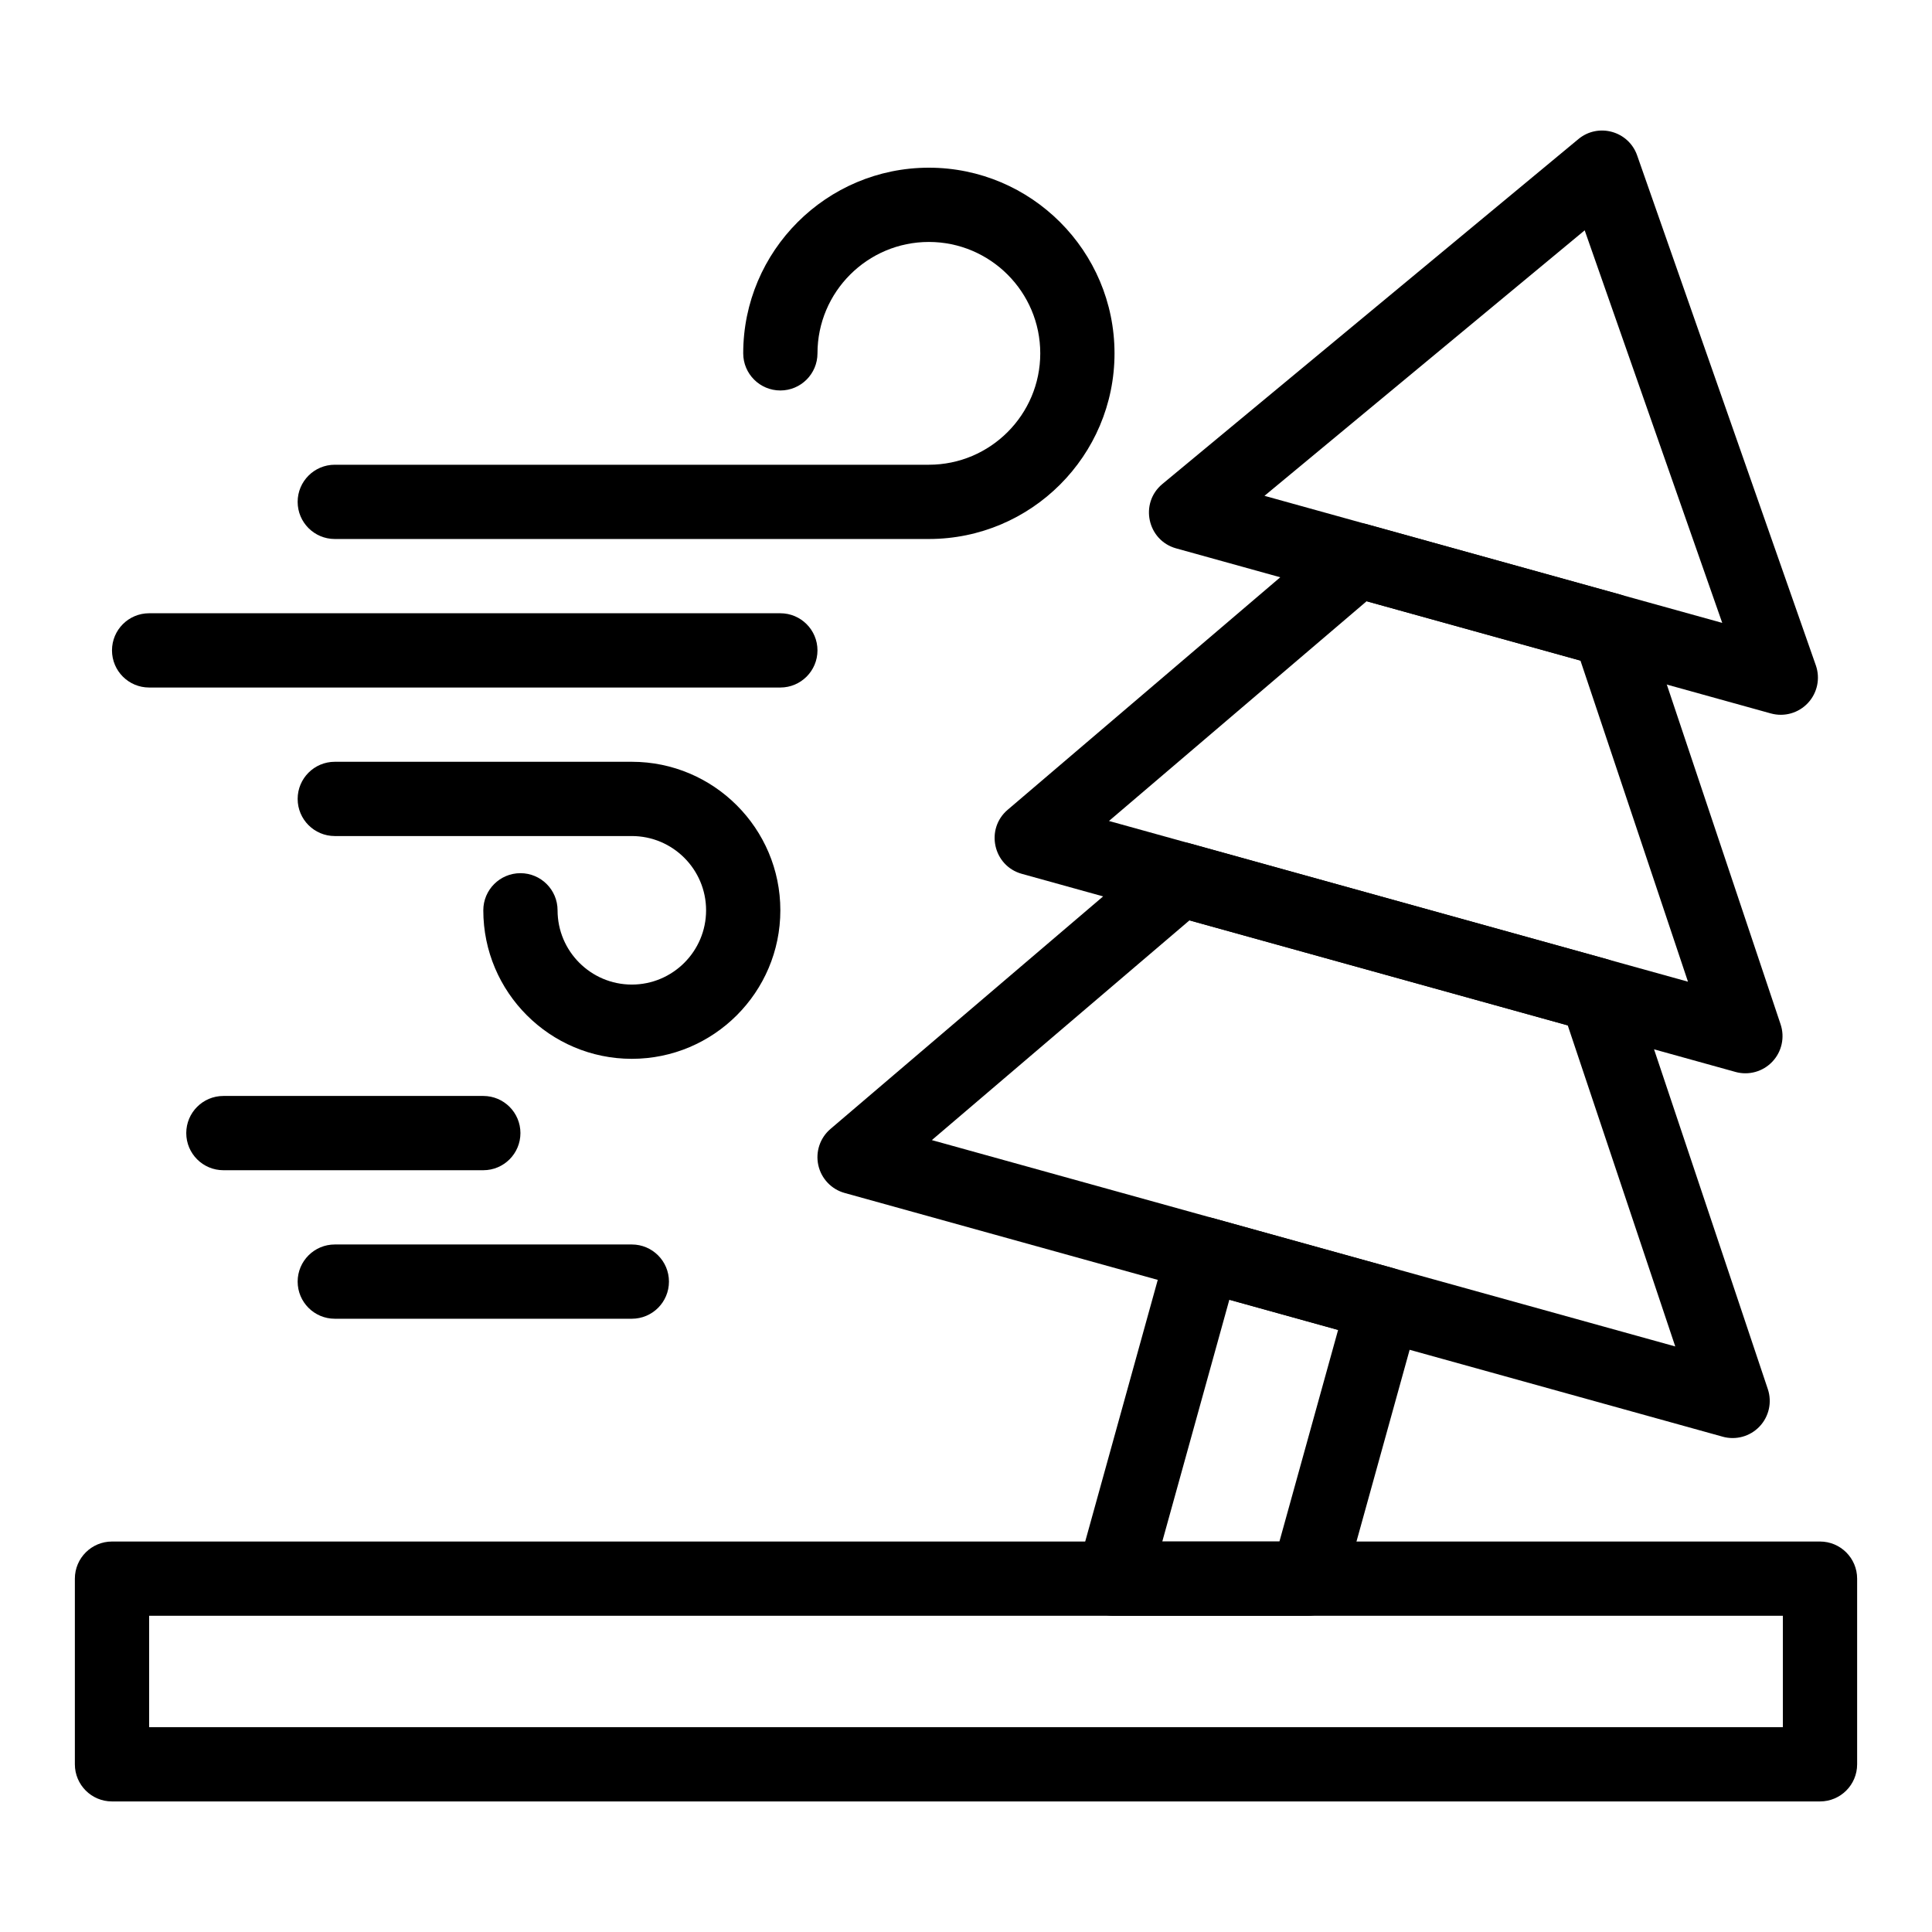
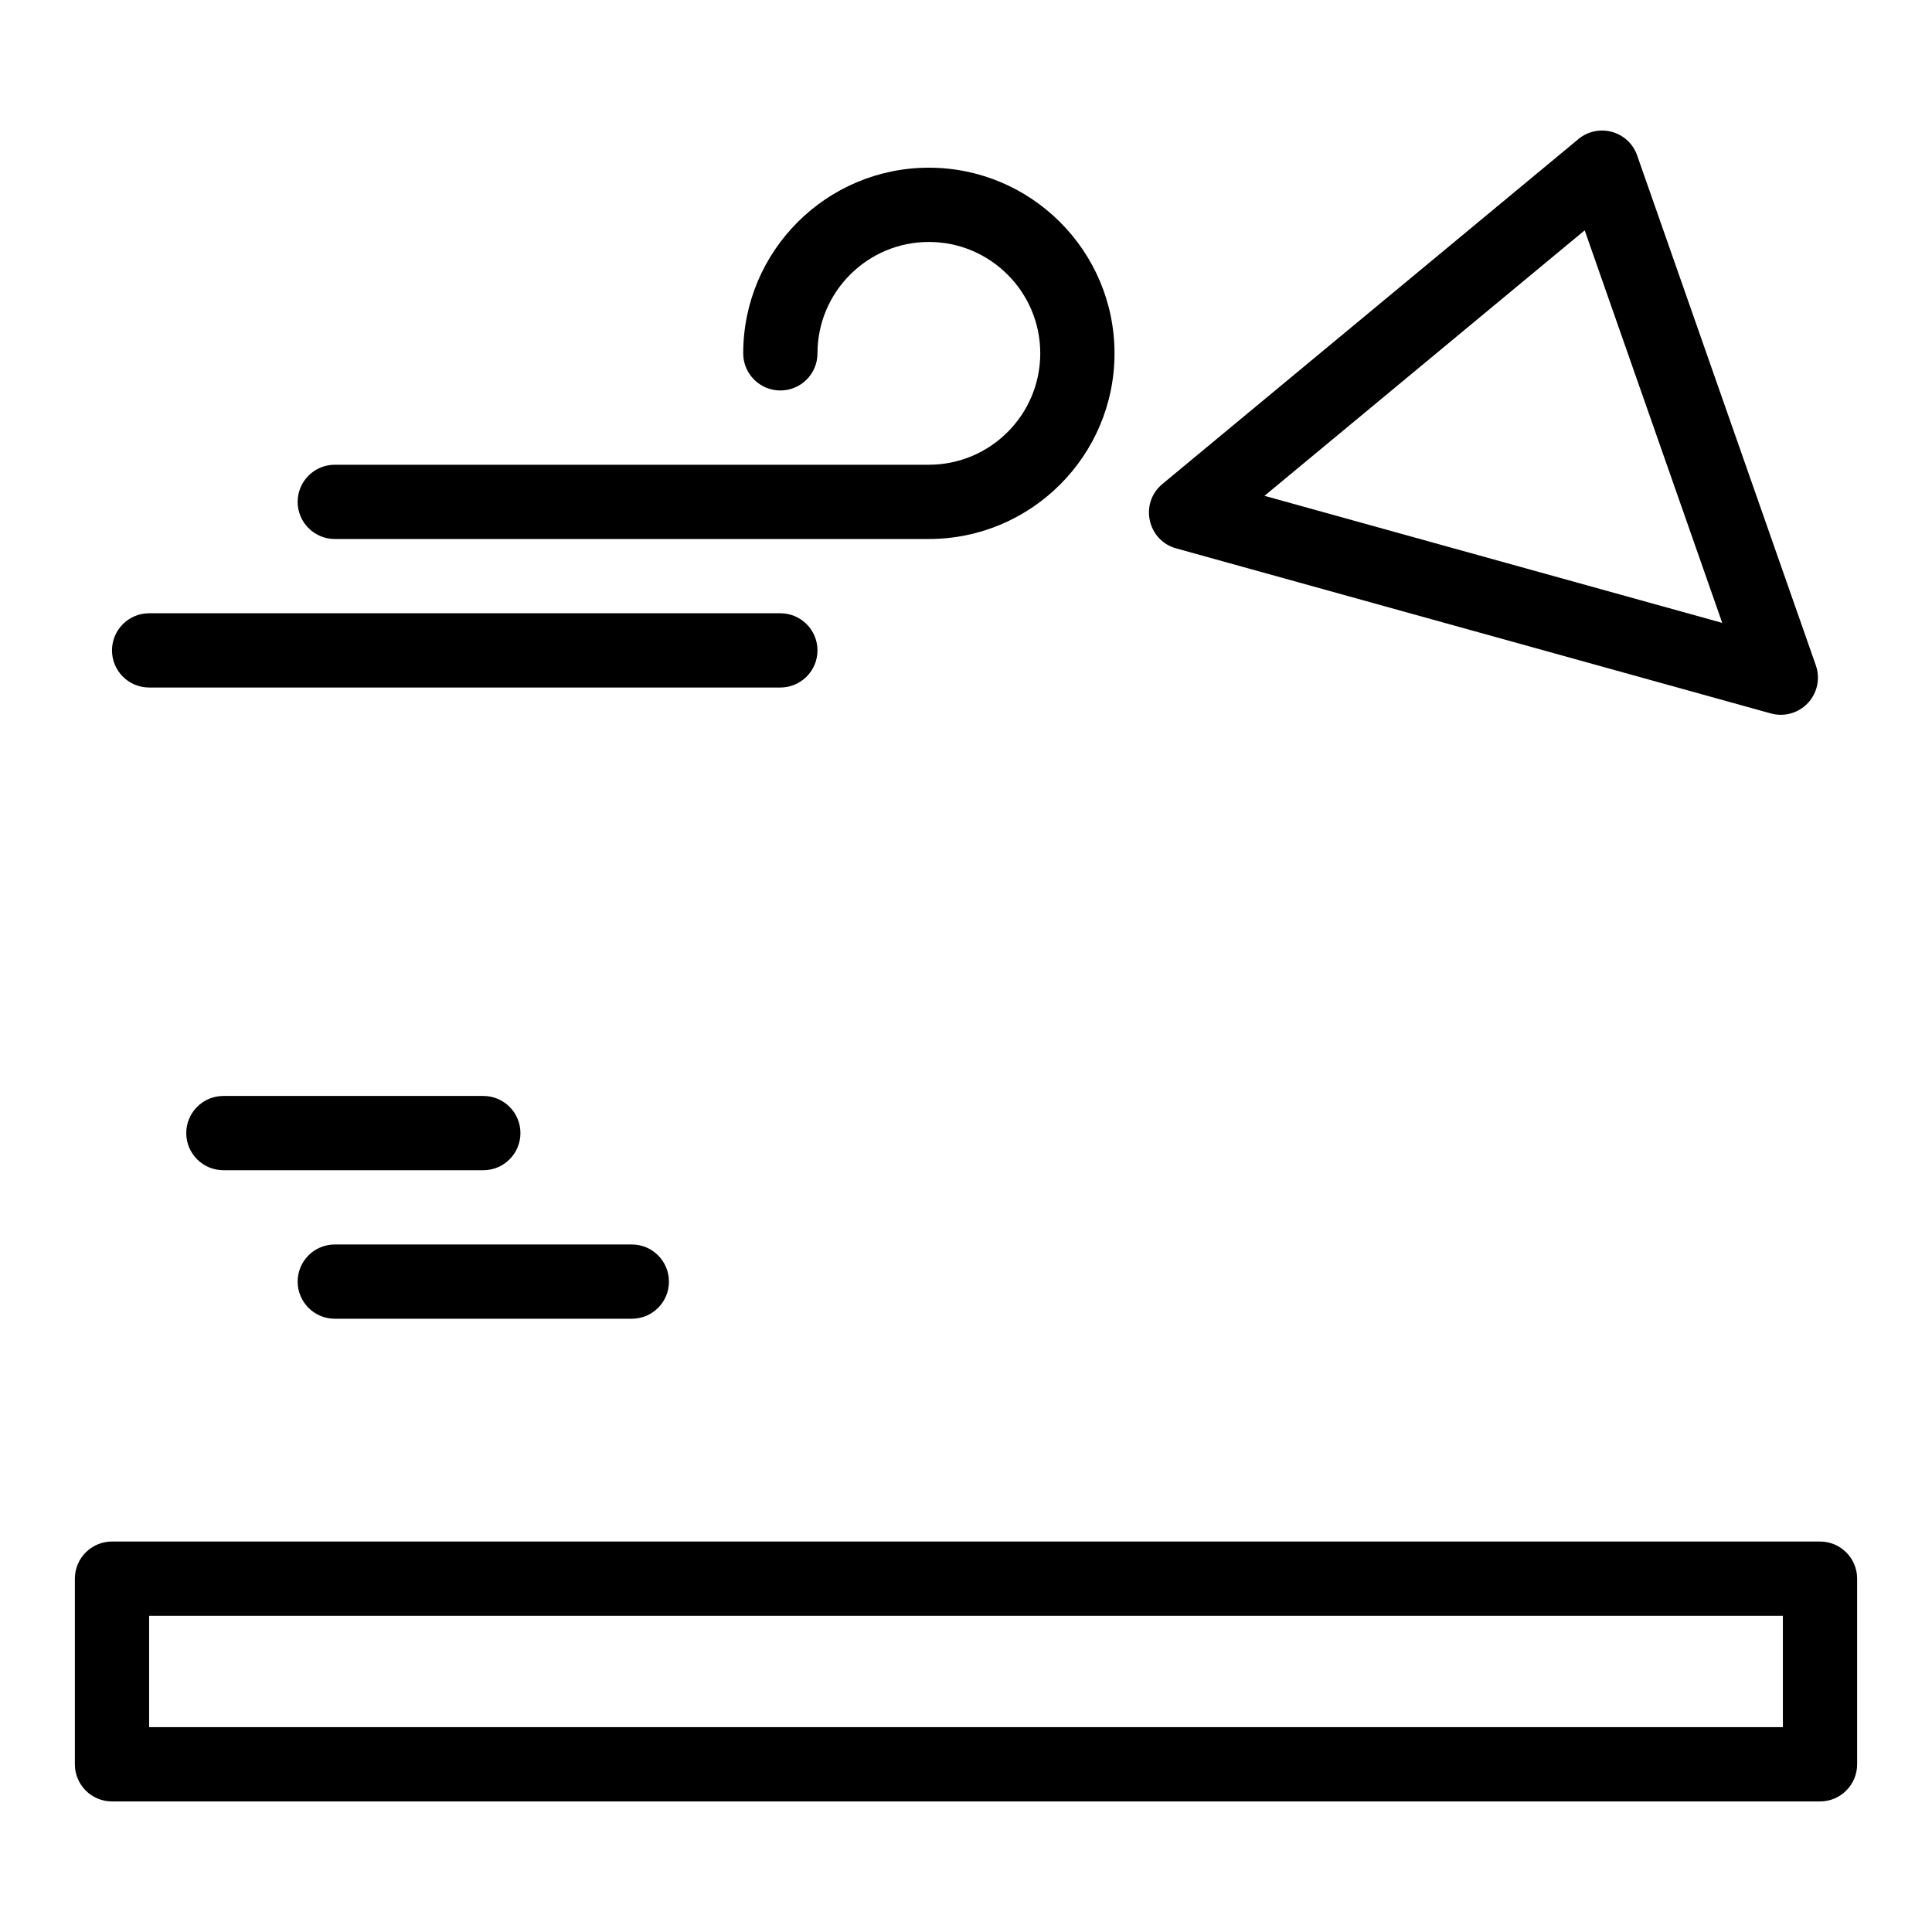
<svg xmlns="http://www.w3.org/2000/svg" fill="#000000" width="800px" height="800px" version="1.1" viewBox="144 144 512 512">
  <g>
-     <path d="m603.91 428.07-189.12-52.496c-7.582-2.106-9.746-11.855-3.754-16.969l86.34-73.641c2.488-2.121 5.867-2.871 9.016-1.996l66.75 18.527c3.148 0.875 5.66 3.258 6.699 6.356l36.035 107.61c1.156 3.453 0.312 7.258-2.191 9.898-2.512 2.652-6.269 3.688-9.77 2.715zm-166.02-66.504 153.44 42.59-28.492-85.09-56.672-15.73z" />
-     <path d="m600.54 524.74-232.7-64.59c-3.508-0.973-6.188-3.801-6.977-7.356-0.785-3.555 0.453-7.25 3.223-9.613l86.34-73.641c2.488-2.121 5.863-2.871 9.016-1.996l110.32 30.621c3.148 0.875 5.66 3.258 6.699 6.359l36.031 107.61c1.156 3.449 0.312 7.258-2.191 9.898-2.508 2.648-6.269 3.68-9.77 2.711zm-209.59-78.602 197.01 54.684-28.492-85.09-100.25-27.824z" />
    <path d="m613.3 333.07-157.61-43.746c-7.641-2.121-9.762-11.988-3.648-17.059l110.25-91.406c5.269-4.371 13.301-2.144 15.566 4.32l47.359 135.15c1.211 3.457 0.402 7.301-2.102 9.977-2.488 2.664-6.262 3.746-9.816 2.762zm-134.2-57.672 121.31 33.672-36.453-104.03z" />
    <path d="m626.32 621.4h-452.64c-5.434 0-9.84-4.406-9.84-9.84v-49.199c0-5.434 4.406-9.84 9.84-9.84h452.64c5.434 0 9.84 4.406 9.84 9.84v49.199c0 5.434-4.406 9.84-9.84 9.84zm-442.8-19.68h432.96v-29.52h-432.96z" />
-     <path d="m490.54 572.2h-51.465c-6.492 0-11.219-6.195-9.484-12.469l23.855-86.031c1.453-5.238 6.875-8.305 12.113-6.852l47.789 13.262c5.234 1.453 8.305 6.875 6.852 12.109l-20.176 72.766c-1.184 4.266-5.062 7.215-9.484 7.215zm-38.523-19.68h31.043l15.551-56.074-28.824-8z" />
    <path d="m390.16 286.84h-157.44c-5.434 0-9.84-4.406-9.84-9.84s4.406-9.84 9.84-9.84h157.44c16.277 0 29.52-13.242 29.52-29.52s-13.242-29.52-29.52-29.52-29.52 13.242-29.52 29.52c0 5.434-4.406 9.84-9.84 9.84-5.434 0-9.84-4.406-9.84-9.84 0-27.129 22.07-49.199 49.199-49.199s49.199 22.07 49.199 49.199-22.07 49.199-49.199 49.199z" />
-     <path d="m311.44 424.6c-21.703 0-39.359-17.656-39.359-39.359 0-5.434 4.406-9.84 9.84-9.84 5.434 0 9.84 4.406 9.84 9.84 0 10.852 8.828 19.68 19.68 19.68s19.68-8.828 19.68-19.68c0-10.852-8.828-19.68-19.68-19.68h-78.719c-5.434 0-9.84-4.406-9.84-9.84s4.406-9.84 9.84-9.84h78.719c21.703 0 39.359 17.656 39.359 39.359s-17.656 39.359-39.359 39.359z" />
    <path d="m350.8 326.2h-167.28c-5.434 0-9.84-4.406-9.84-9.84s4.406-9.84 9.84-9.84h167.28c5.434 0 9.84 4.406 9.84 9.84-0.004 5.434-4.41 9.84-9.844 9.84z" />
    <path d="m272.08 454.12h-68.879c-5.434 0-9.84-4.406-9.84-9.84s4.406-9.84 9.84-9.84h68.879c5.434 0 9.84 4.406 9.84 9.84s-4.406 9.84-9.84 9.84z" />
    <path d="m311.44 493.48h-78.719c-5.434 0-9.84-4.406-9.84-9.84s4.406-9.84 9.84-9.84h78.719c5.434 0 9.84 4.406 9.84 9.84s-4.406 9.84-9.84 9.84z" />
  </g>
</svg>